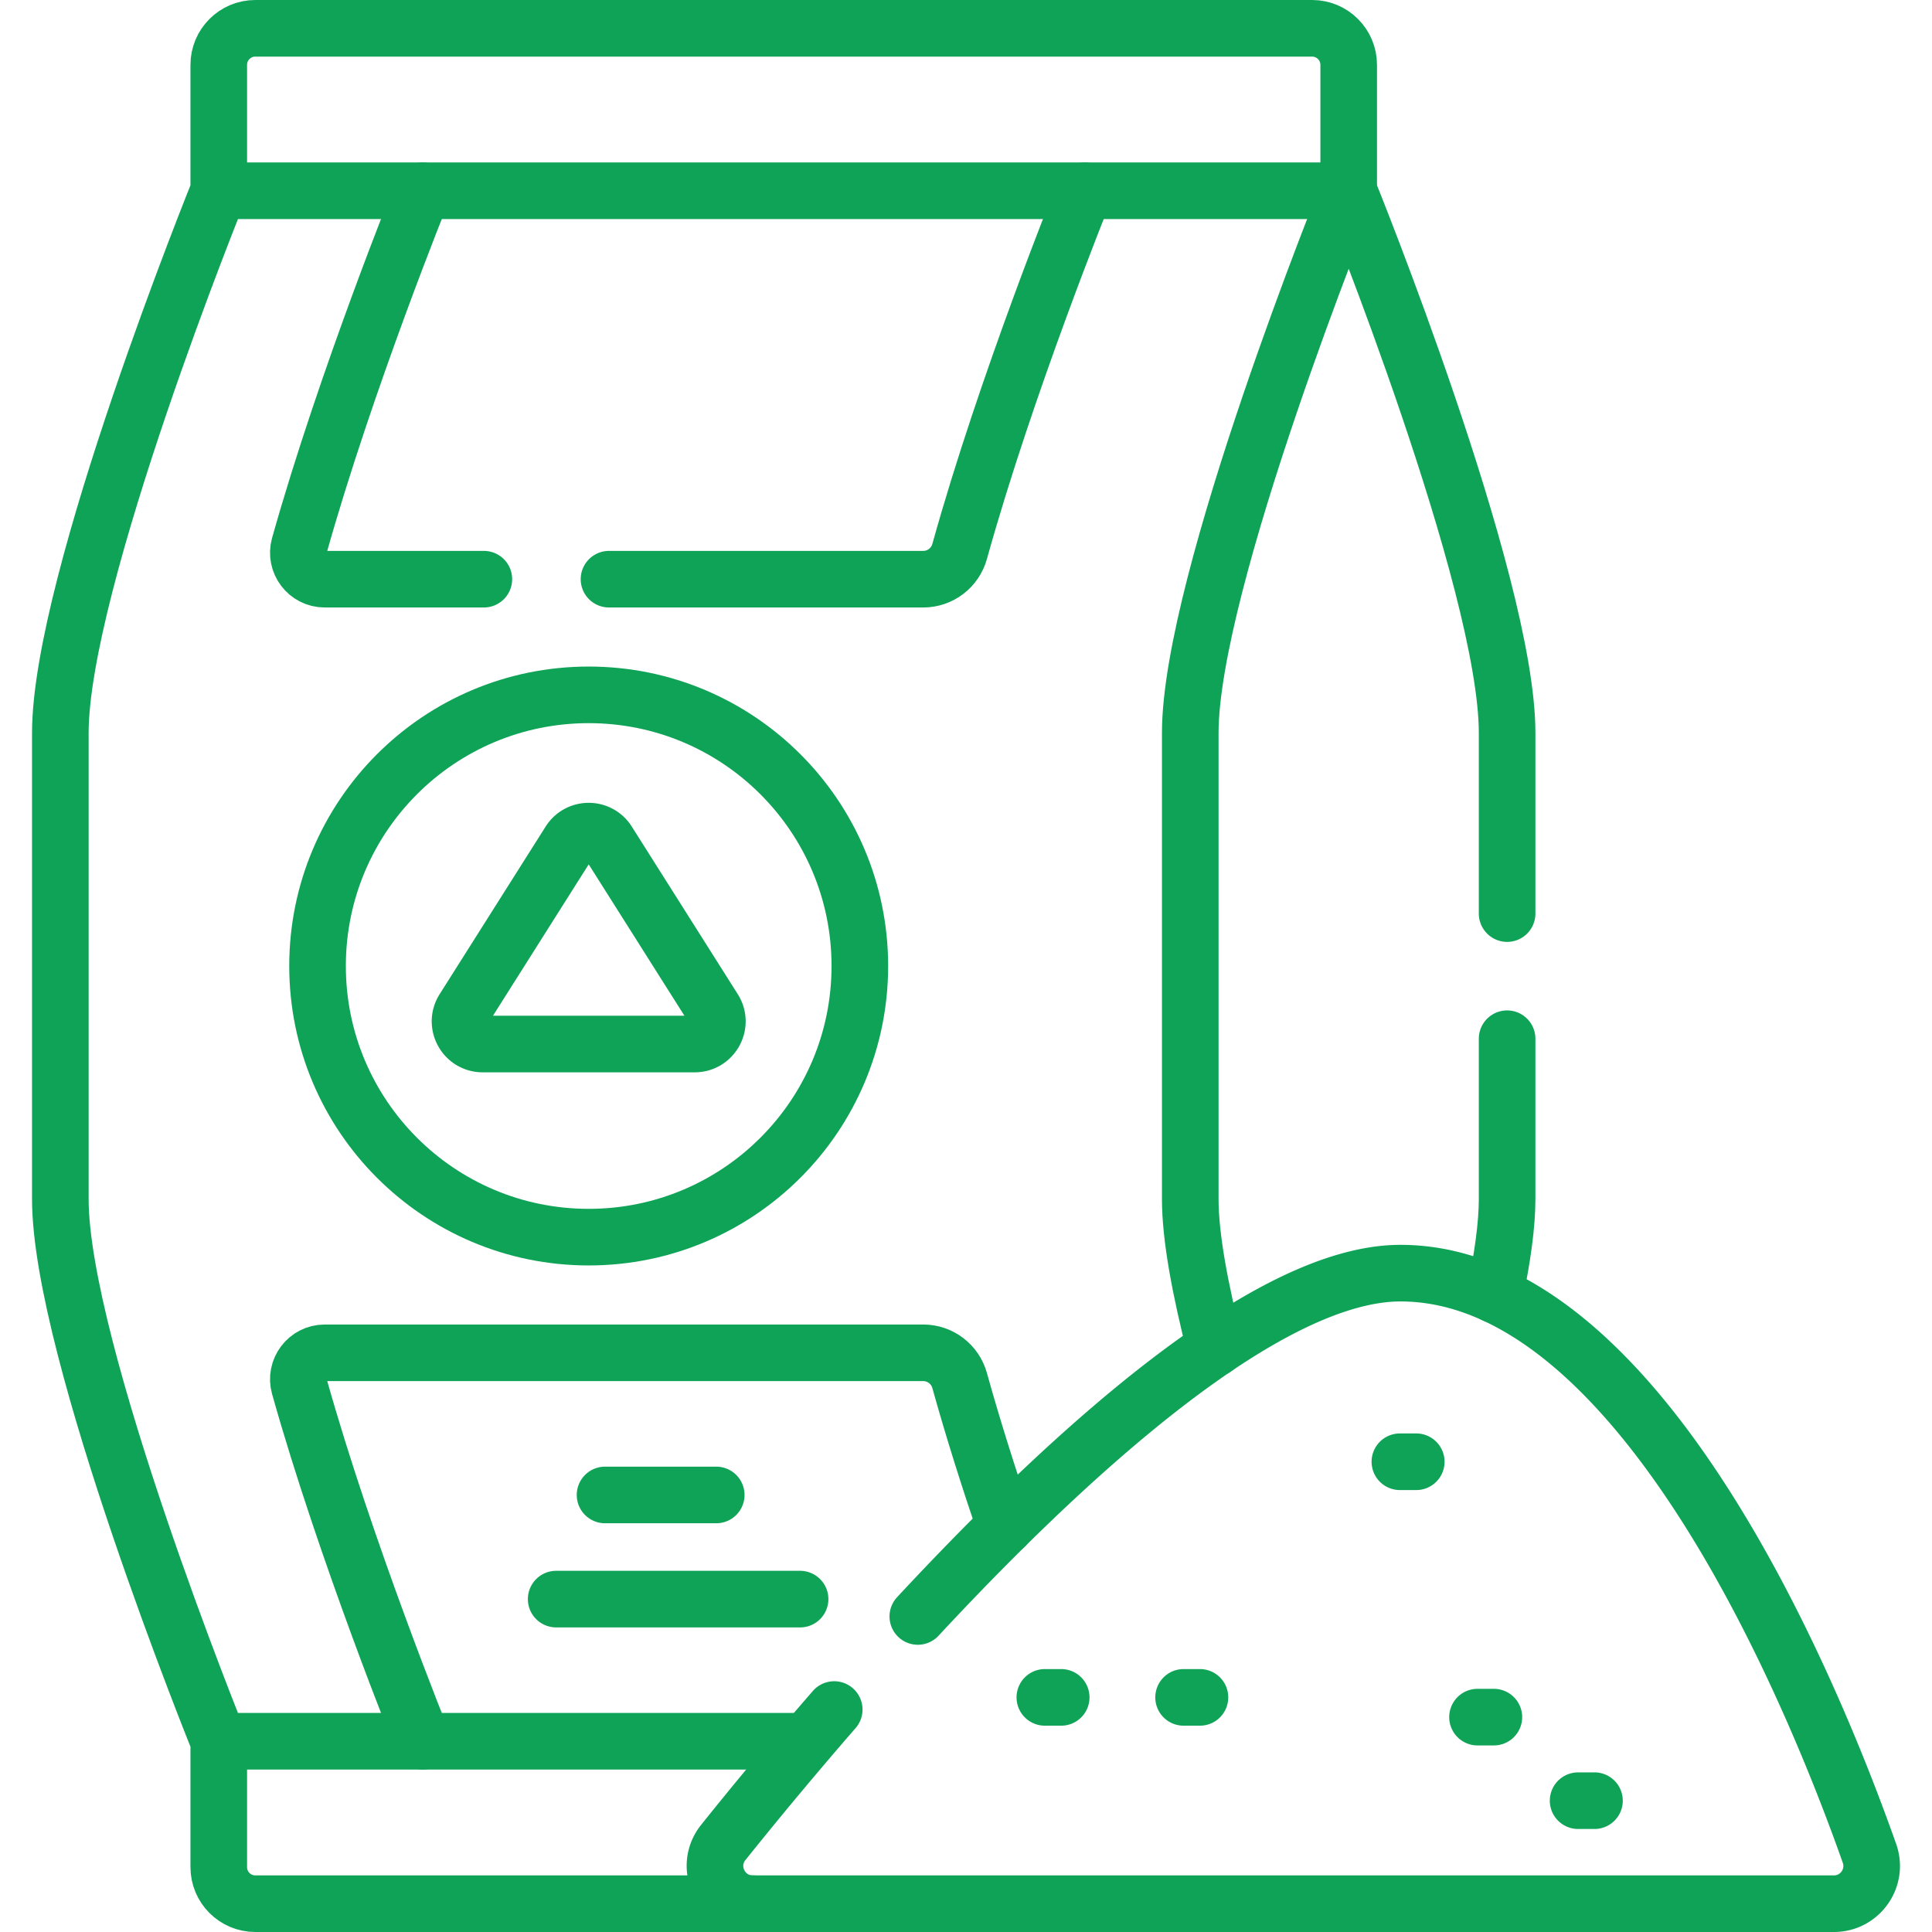
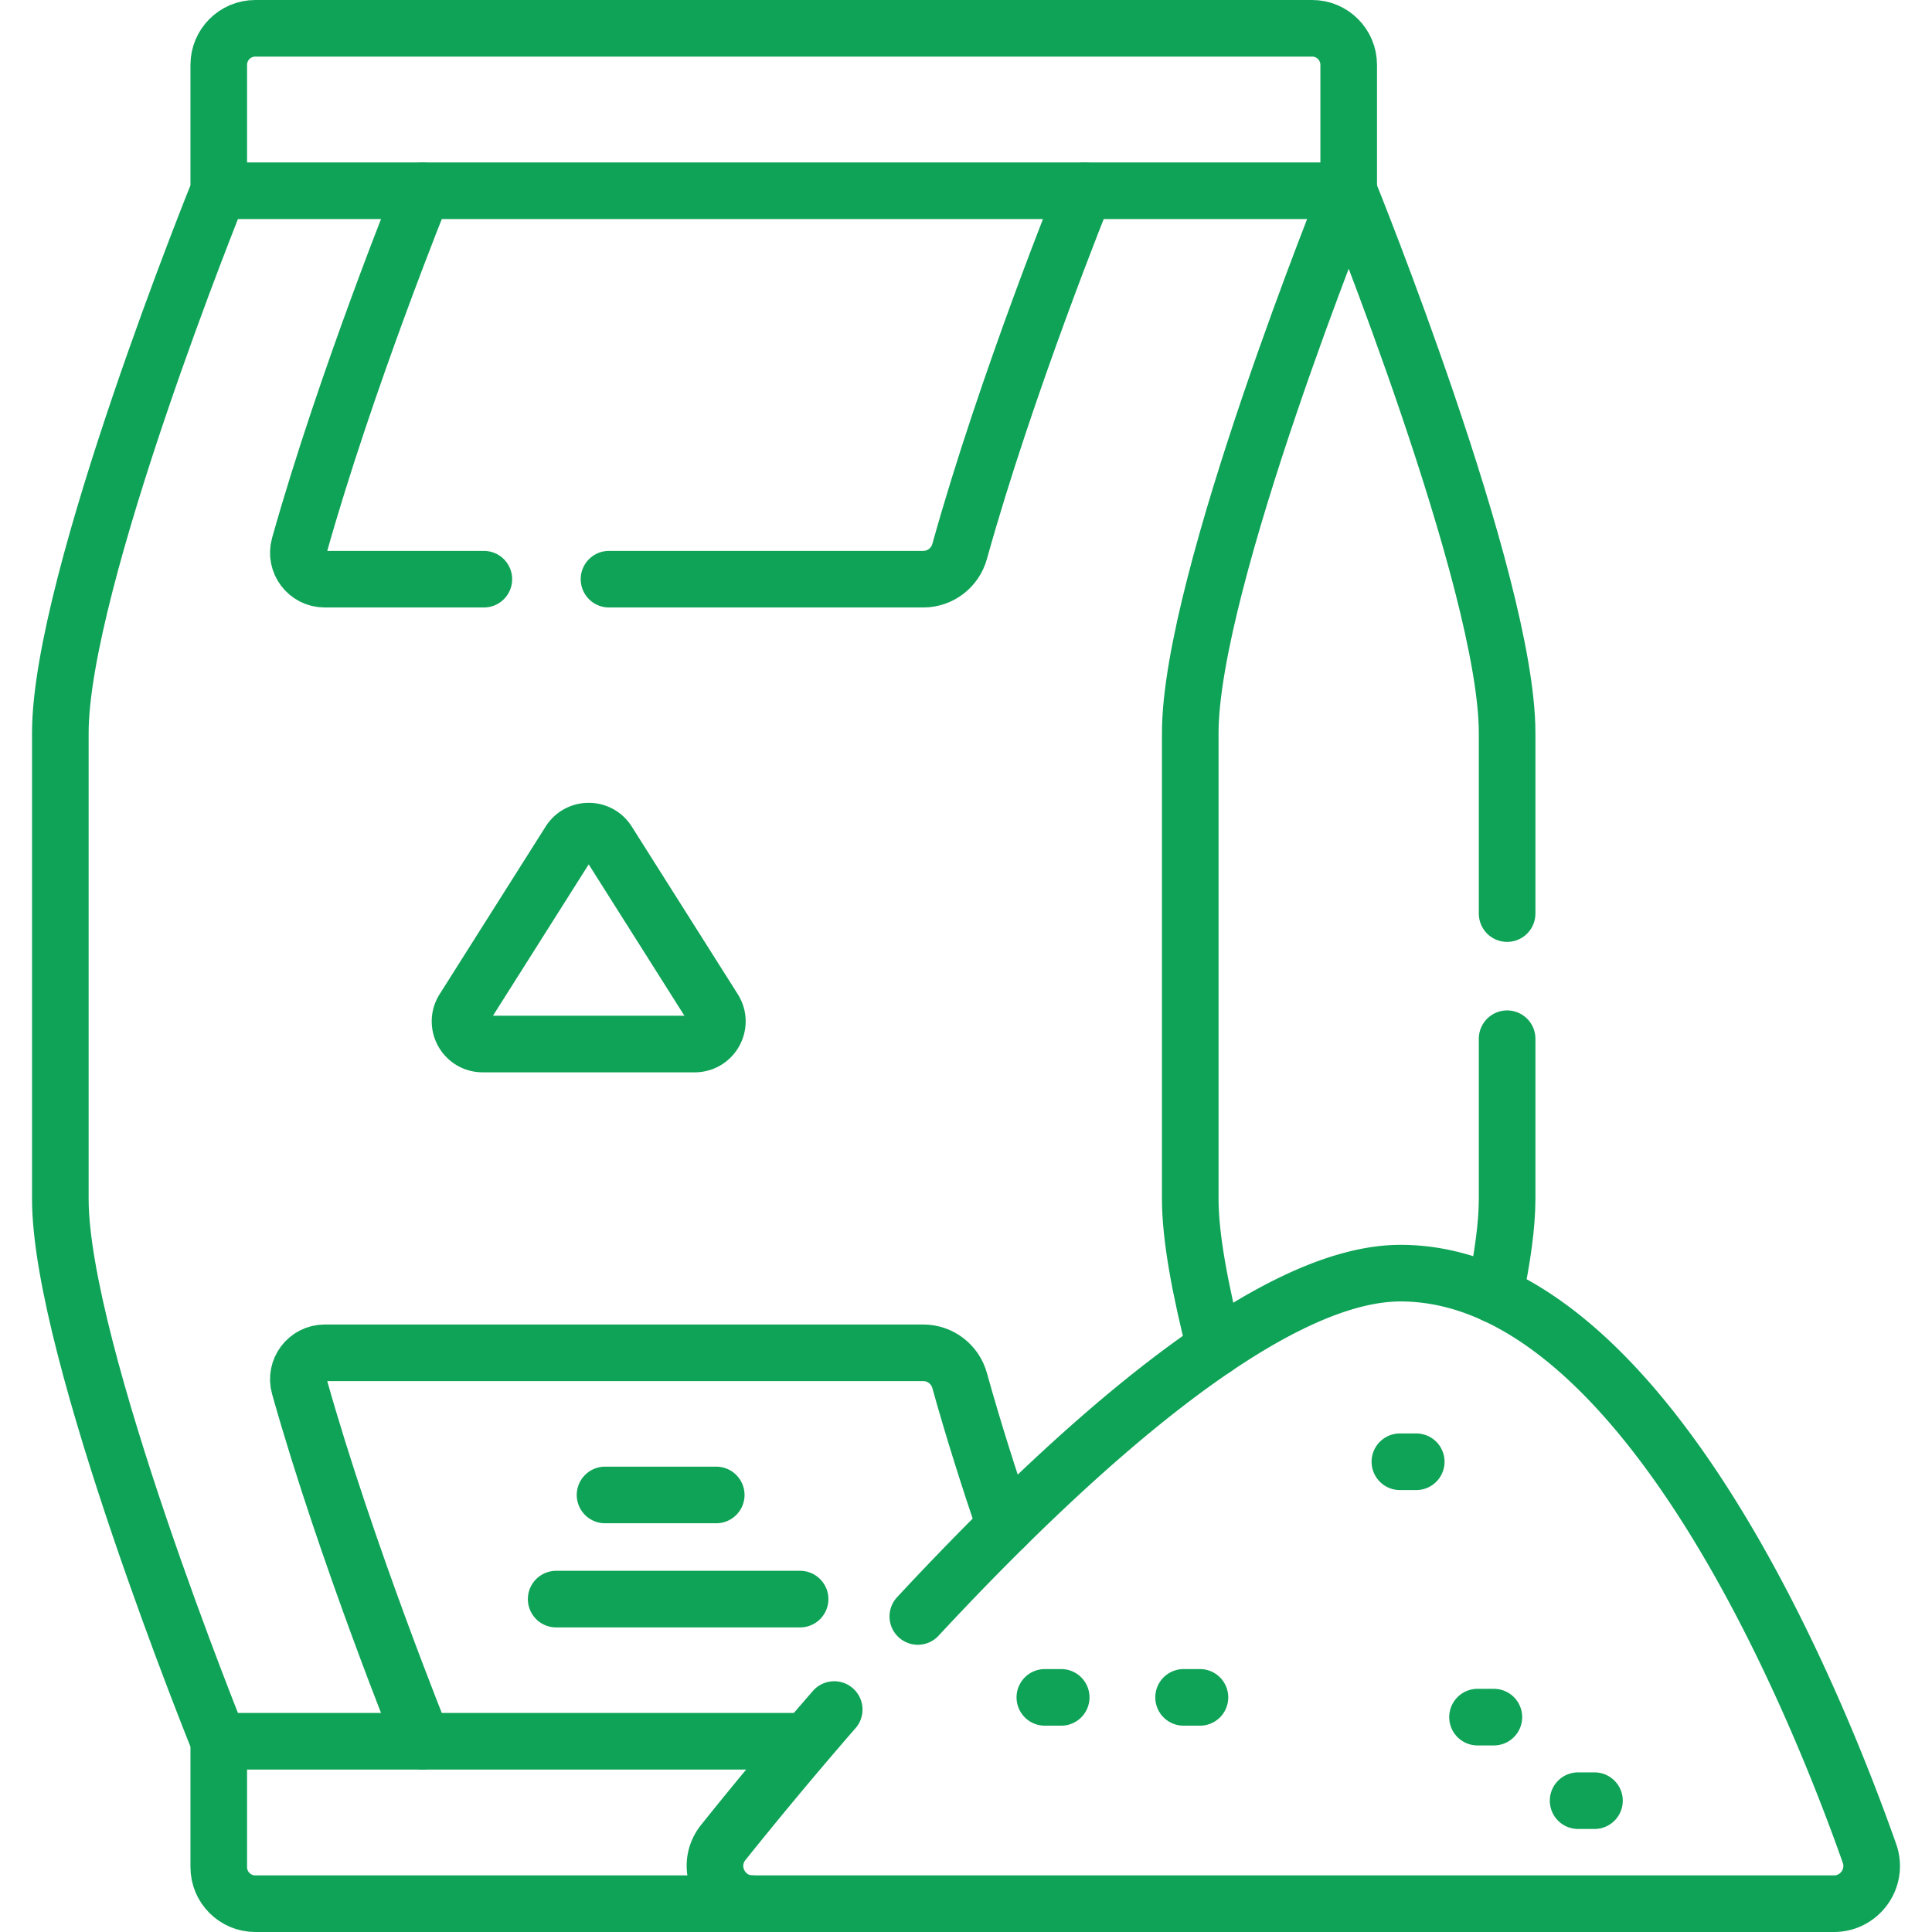
<svg xmlns="http://www.w3.org/2000/svg" version="1.1" width="512" height="512" x="0" y="0" viewBox="0 0 512 512" style="enable-background:new 0 0 512 512" xml:space="preserve" class="">
  <g>
    <path d="M357.418 50.549V17.186c0-5.35-4.337-9.686-9.686-9.686H67.661c-5.35 0-9.686 4.337-9.686 9.686v33.363M199.497 504.5H67.661c-5.35 0-9.686-4.337-9.686-9.686v-33.363M357.418 50.549H57.974S15.989 154.112 15.989 194.231v123.538c0 40.119 41.985 143.682 41.985 143.682H213.03M399.4 275.27v42.5c0 6.87-1.23 15.61-3.28 25.37" style="stroke-width:15;stroke-linecap:round;stroke-linejoin:round;stroke-miterlimit:10;" fill="none" stroke="#0fa357" stroke-width="15" stroke-linecap="round" stroke-linejoin="round" stroke-miterlimit="10" data-original="#000000" class="" />
    <path d="M322.01 357.24c-3.94-15.39-6.58-29.42-6.58-39.47V194.23c0-40.12 41.99-143.68 41.99-143.68s41.98 103.56 41.98 143.68v47.88M161.39 153.49h83.284c4.504 0 8.436-3.014 9.642-7.353 12.323-44.356 33.09-95.587 33.09-95.587M111.986 50.55s-20.296 50.048-32.66 94.039c-1.256 4.469 2.098 8.901 6.74 8.901h42.161M111.986 461.45s-20.296-50.048-32.659-94.039c-1.256-4.469 2.098-8.901 6.74-8.901h158.607c4.504 0 8.436 3.014 9.642 7.353 3.547 12.768 7.794 26.106 12.044 38.627" style="stroke-width:15;stroke-linecap:round;stroke-linejoin:round;stroke-miterlimit:10;" fill="none" stroke="#0fa357" stroke-width="15" stroke-linecap="round" stroke-linejoin="round" stroke-miterlimit="10" data-original="#000000" class="" />
-     <circle cx="156.01" cy="256" r="71.857" style="stroke-width:15;stroke-linecap:round;stroke-linejoin:round;stroke-miterlimit:10;" fill="none" stroke="#0fa357" stroke-width="15" stroke-linecap="round" stroke-linejoin="round" stroke-miterlimit="10" data-original="#000000" class="" />
    <path d="m150.939 223.051-28.09 44.419c-2.526 3.995.344 9.207 5.071 9.207h56.179c4.727 0 7.598-5.212 5.071-9.207l-28.09-44.419c-2.354-3.724-7.786-3.724-10.141 0zM160.344 396.179h29.465M147.392 423.78h64.638M395.891 455.057h-4.334M313.662 449.821h4.335M370.985 387.379h4.335M276.895 449.821h4.334M422.55 477.198h-4.335M221.074 453.047a1147.997 1147.997 0 0 0-29.387 35.208c-5.244 6.546-.577 16.245 7.811 16.245h286.503c6.899 0 11.727-6.814 9.433-13.32-13.953-39.587-59.794-153.782-124.298-153.782-35.076 0-86.908 46.881-127.905 90.981" style="stroke-width:15;stroke-linecap:round;stroke-linejoin:round;stroke-miterlimit:10;" fill="none" stroke="#0fa357" stroke-width="15" stroke-linecap="round" stroke-linejoin="round" stroke-miterlimit="10" data-original="#000000" class="" />
  </g>
</svg>